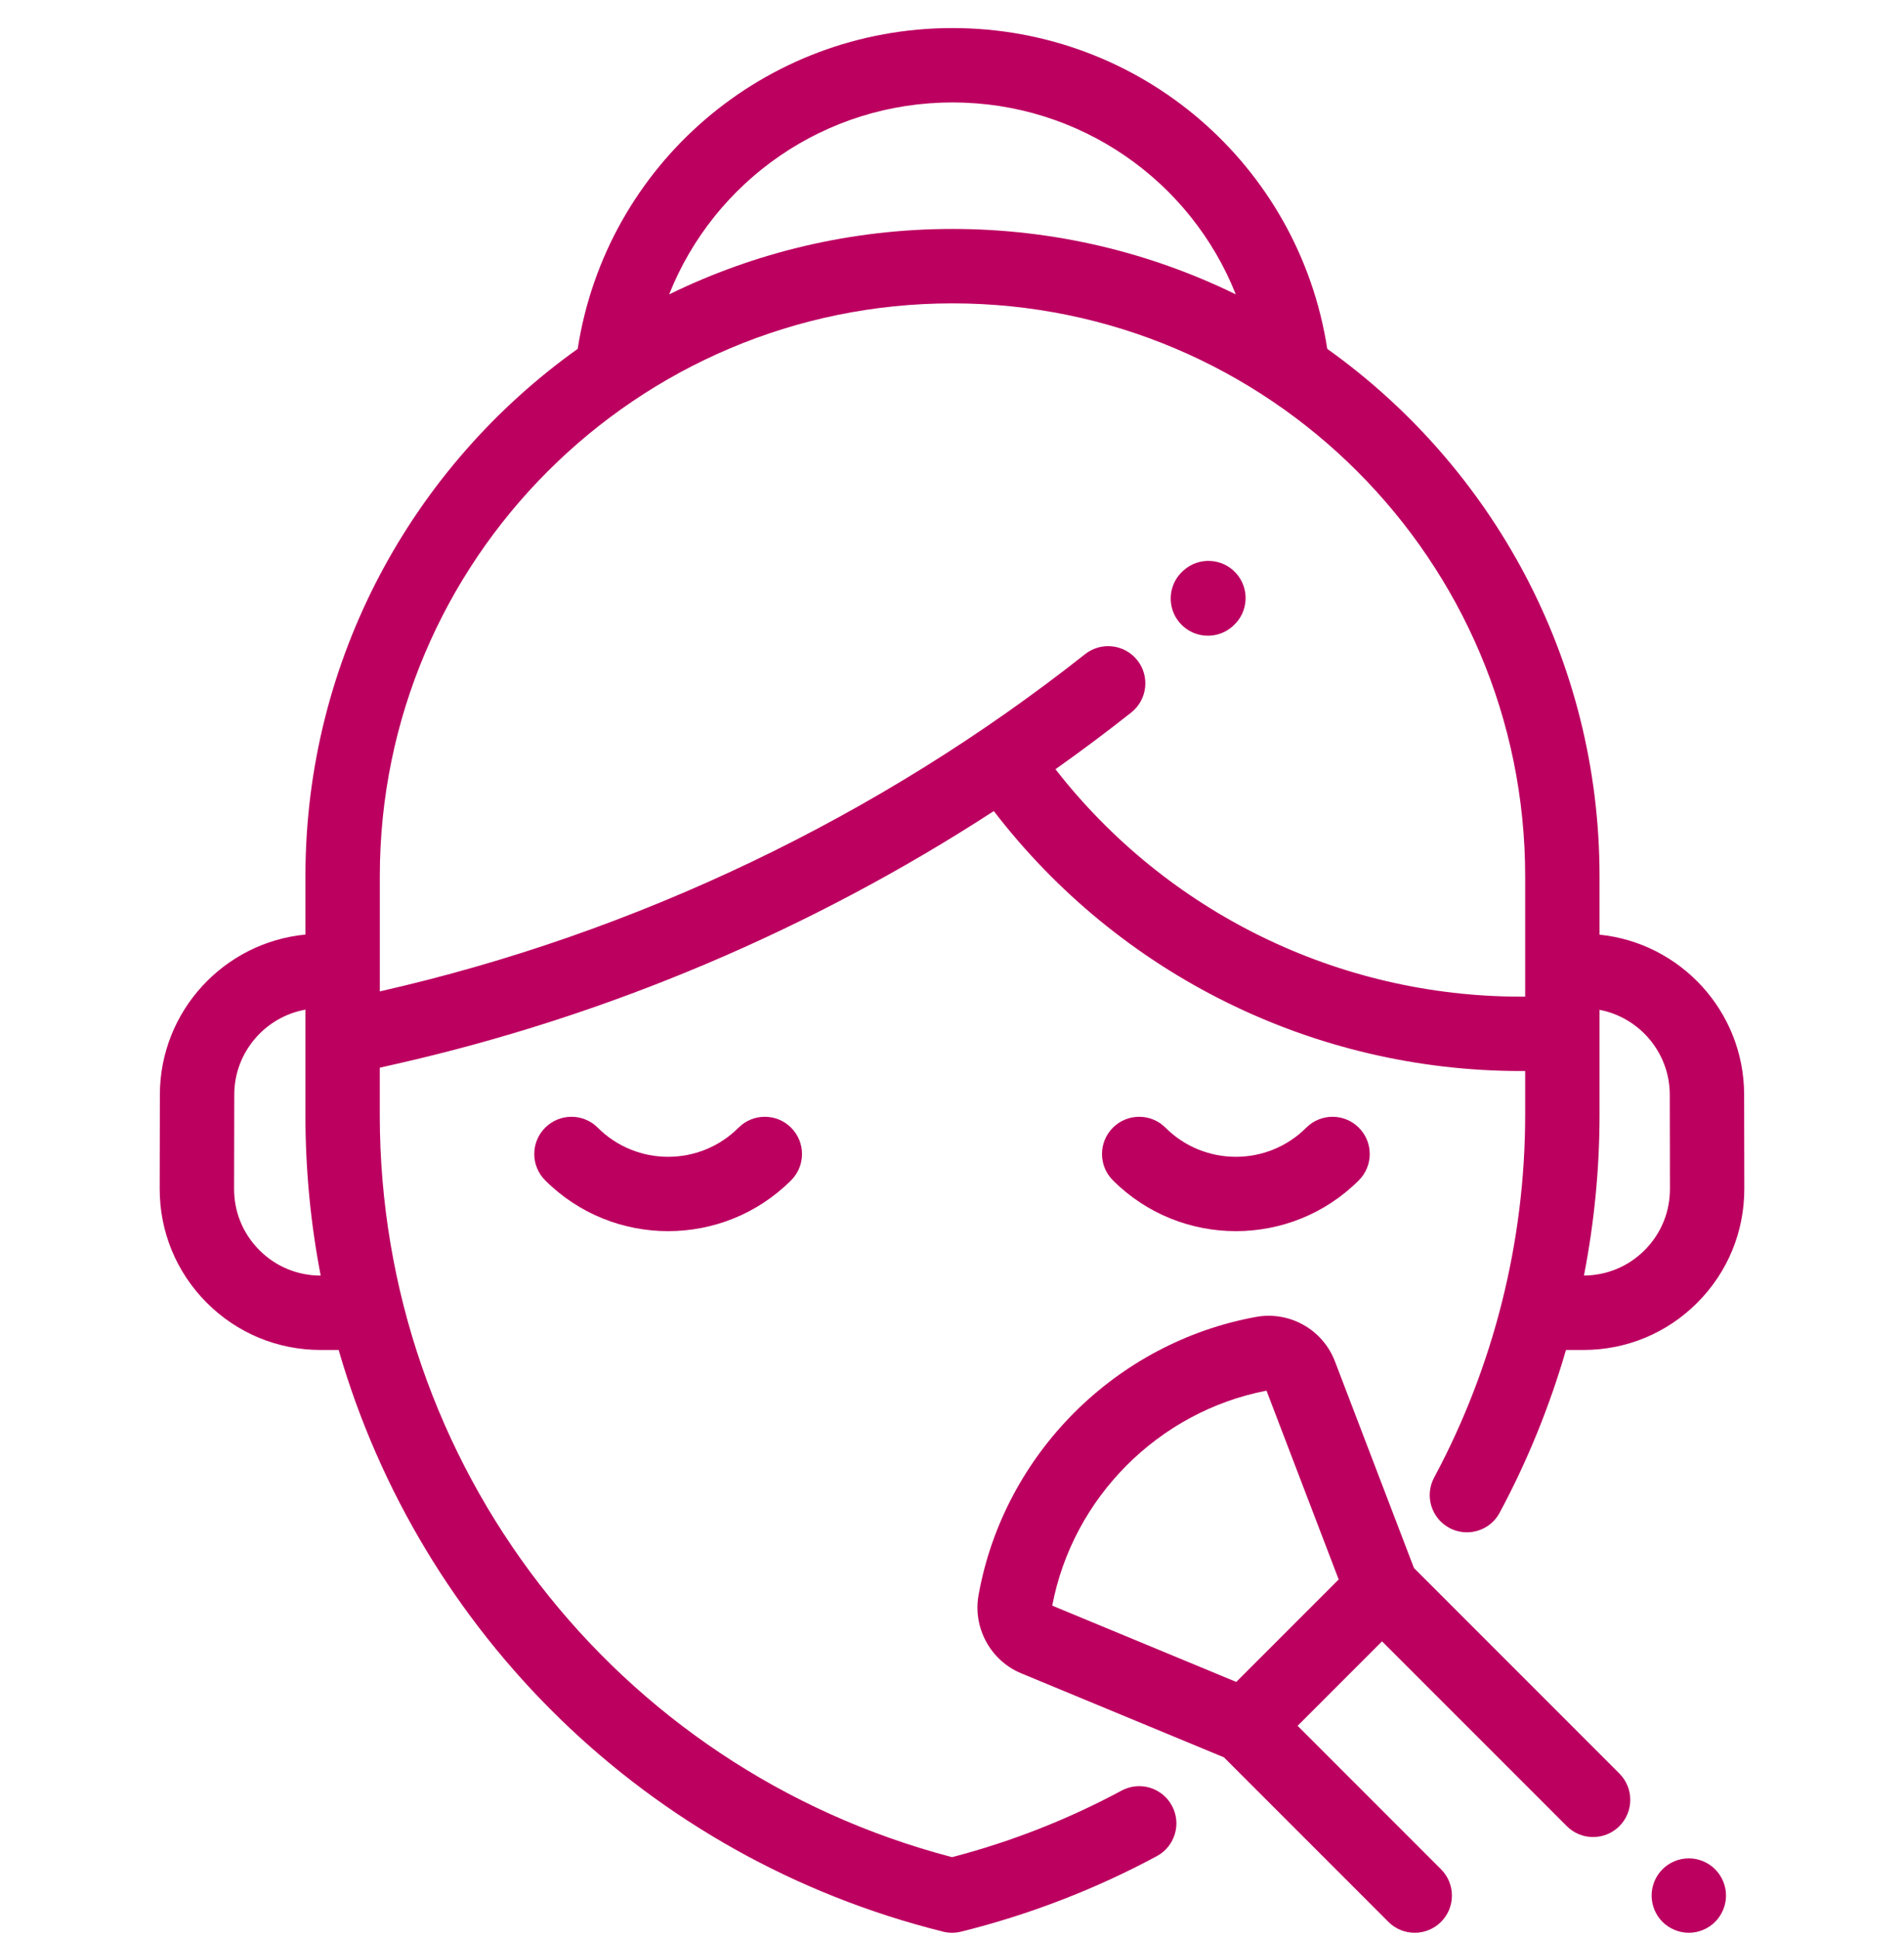
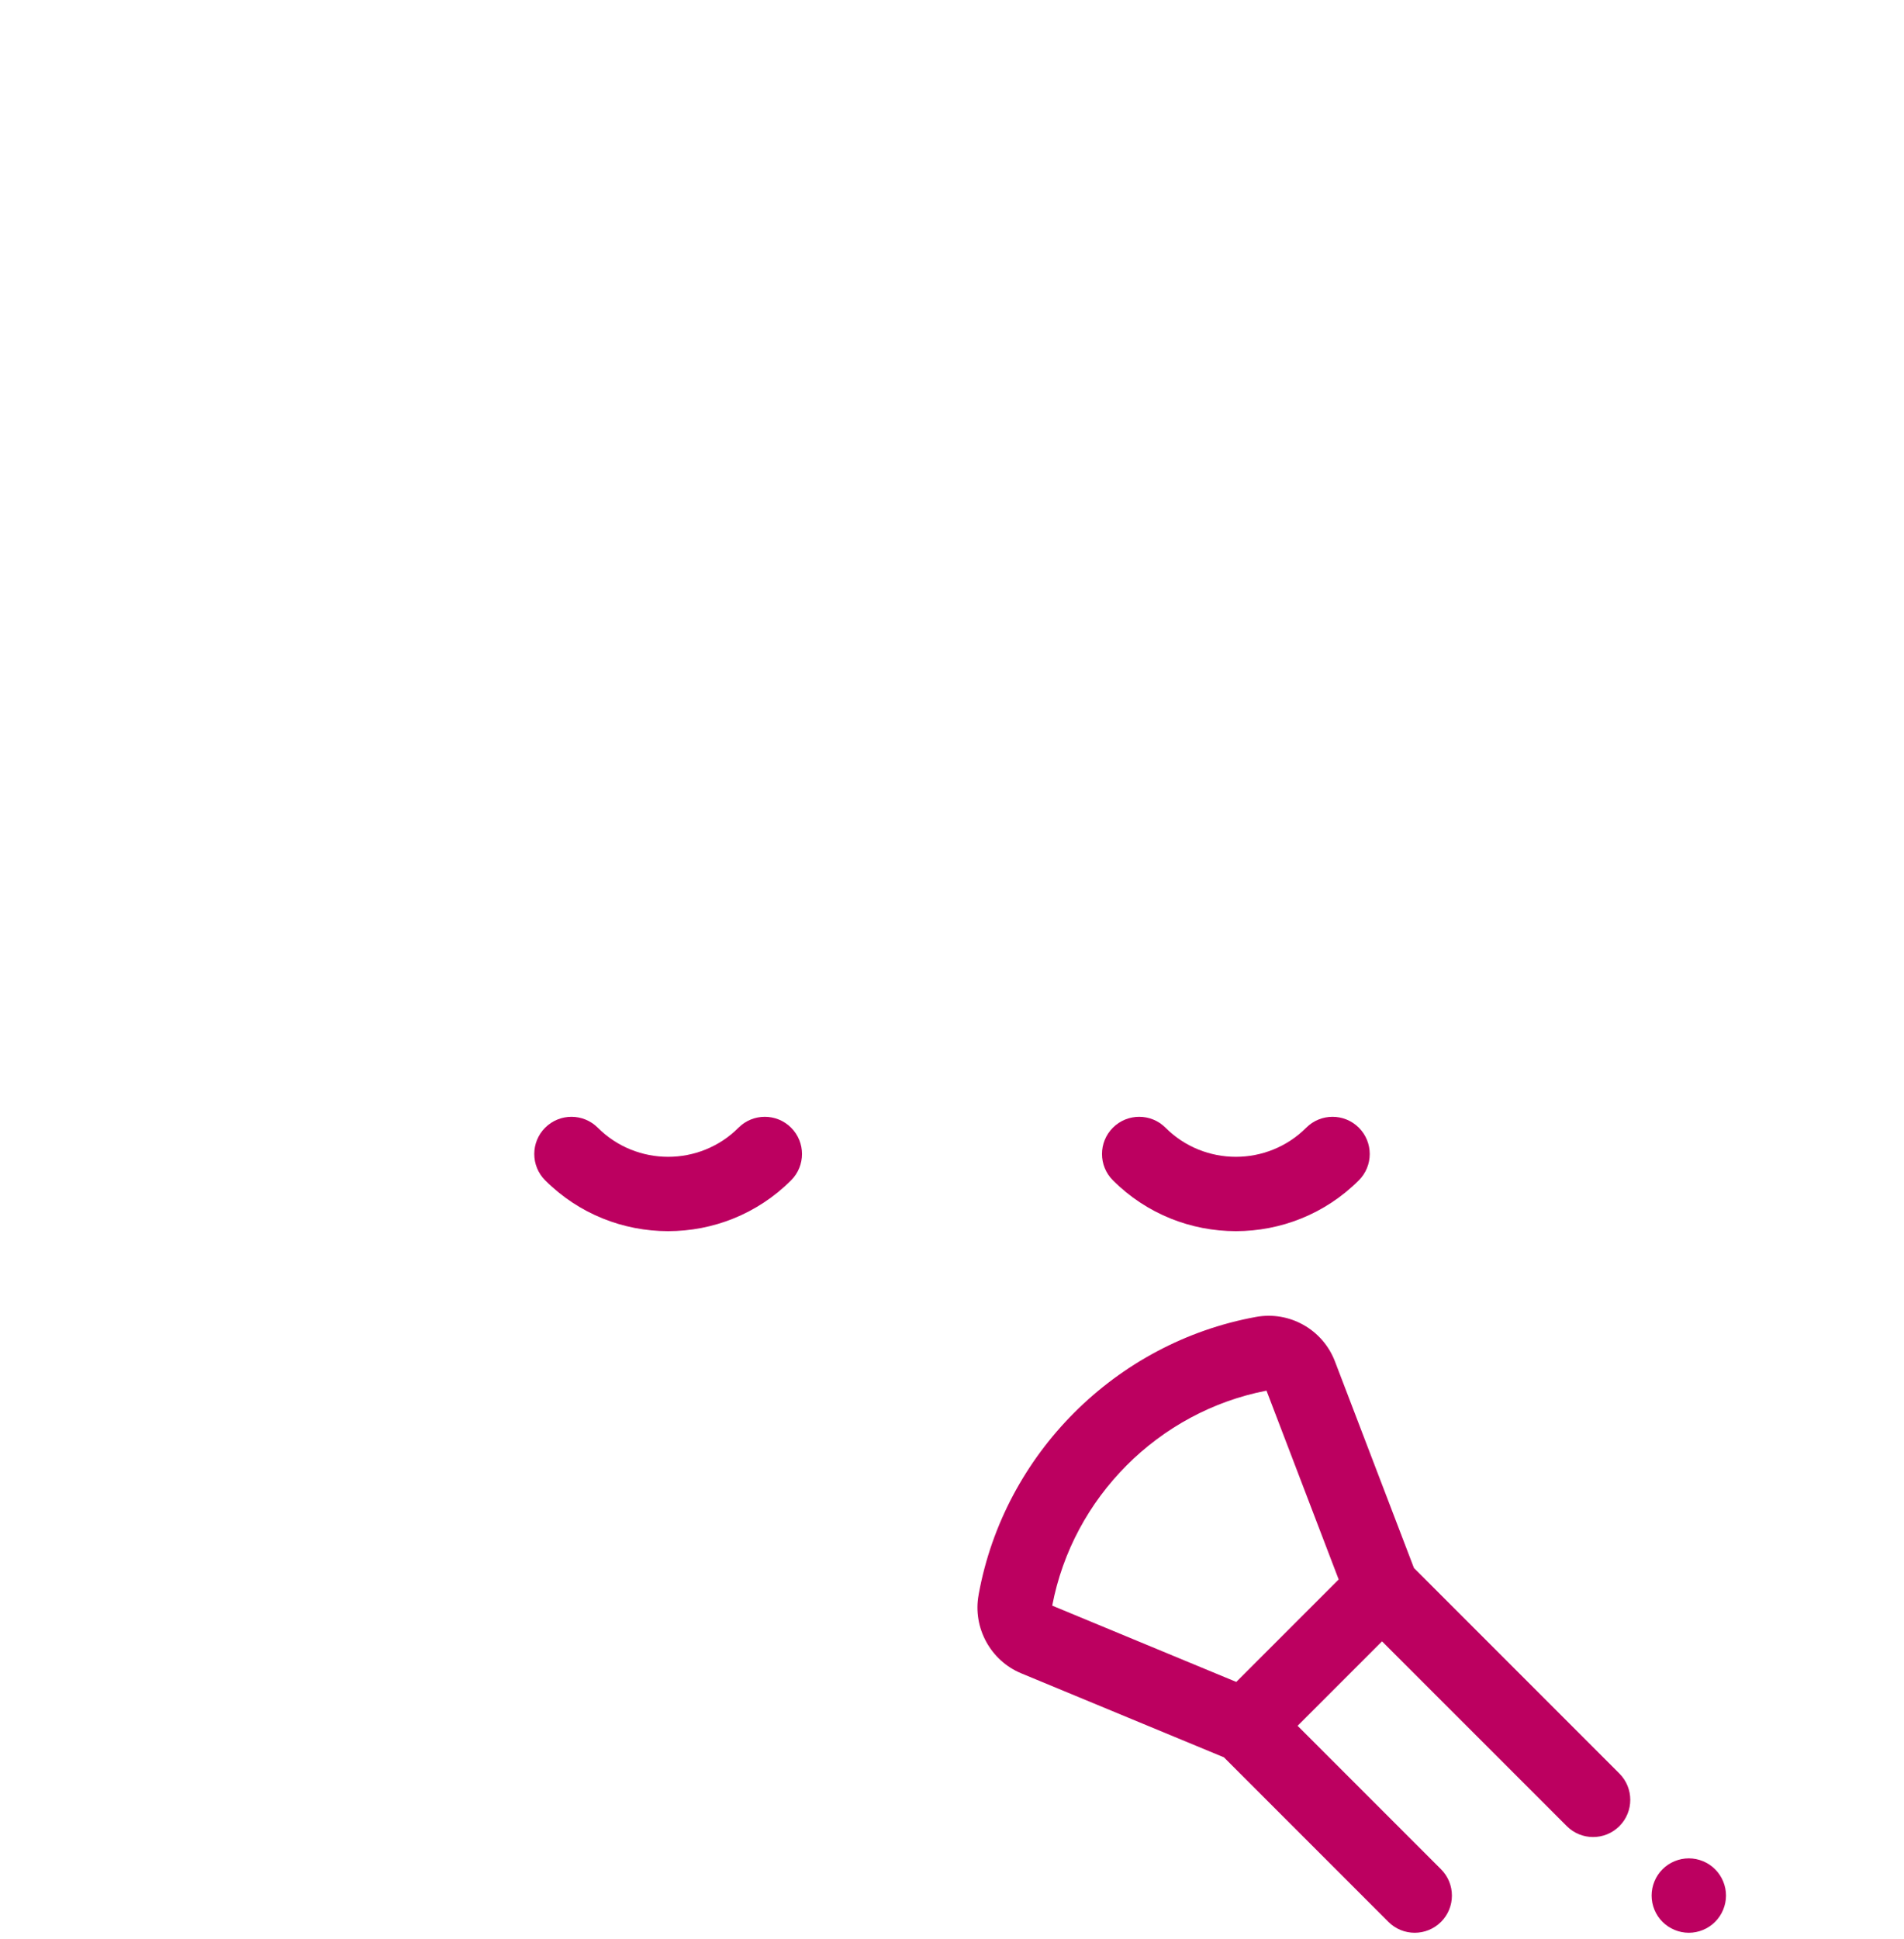
<svg xmlns="http://www.w3.org/2000/svg" width="56" height="57" viewBox="0 0 56 57" fill="none">
  <g id="makeup 1" clip-path="url(#clip0_100_1273)">
    <g id="Group">
      <g id="Group_2">
        <path id="Vector" d="M23.268 33.155C22.841 32.728 22.148 32.728 21.721 33.155C20.58 34.297 18.723 34.296 17.581 33.155C17.154 32.728 16.462 32.728 16.034 33.155C15.607 33.582 15.607 34.275 16.034 34.702C17.031 35.699 18.341 36.197 19.651 36.197C20.961 36.197 22.27 35.699 23.268 34.702C23.695 34.275 23.695 33.582 23.268 33.155Z" fill="#BC0060" />
      </g>
    </g>
    <g id="Group_3">
      <g id="Group_4">
        <path id="Vector_2" d="M39.966 33.155C39.539 32.728 38.846 32.728 38.419 33.155C37.278 34.296 35.421 34.297 34.279 33.155C33.852 32.728 33.16 32.728 32.732 33.155C32.305 33.582 32.305 34.275 32.732 34.702C33.73 35.699 35.039 36.197 36.349 36.197C37.659 36.197 38.969 35.699 39.966 34.702C40.393 34.275 40.393 33.582 39.966 33.155Z" fill="#BC0060" />
      </g>
    </g>
    <g id="Group_5">
      <g id="Group_6">
-         <path id="Vector_3" d="M51.298 32.179C51.294 29.736 49.426 27.721 47.045 27.48V25.762C47.045 19.373 43.88 13.71 39.037 10.257C38.2 4.846 33.547 0.825 28.014 0.825C22.482 0.825 17.828 4.846 16.991 10.257C12.147 13.71 8.983 19.373 8.983 25.762V27.477C6.589 27.706 4.707 29.727 4.702 32.179L4.697 34.949C4.695 36.215 5.186 37.405 6.08 38.301C6.975 39.197 8.164 39.69 9.43 39.69H9.96C12.362 47.991 19.008 54.616 27.737 56.792C27.824 56.814 27.913 56.825 28.002 56.825C28.09 56.825 28.179 56.814 28.265 56.792L28.284 56.788C30.285 56.289 32.216 55.544 34.024 54.572C34.556 54.286 34.756 53.623 34.469 53.091C34.184 52.559 33.521 52.359 32.988 52.645C31.415 53.491 29.738 54.149 28.002 54.602C18.078 52.002 11.17 43.07 11.17 32.788V31.391L11.642 31.284C17.869 29.875 23.866 27.331 29.23 23.846C32.917 28.651 38.634 31.489 44.732 31.489H44.858V32.781C44.858 36.492 43.932 40.178 42.181 43.44C41.895 43.972 42.095 44.635 42.627 44.921C42.792 45.009 42.969 45.051 43.144 45.051C43.534 45.051 43.911 44.842 44.108 44.474C44.925 42.953 45.577 41.346 46.058 39.69H46.571C47.836 39.69 49.026 39.197 49.92 38.301C50.814 37.406 51.305 36.215 51.303 34.949L51.298 32.179ZM9.43 37.503C8.749 37.503 8.109 37.237 7.629 36.756C7.148 36.274 6.883 35.634 6.885 34.953L6.89 32.183C6.892 30.936 7.797 29.898 8.983 29.684V32.788C8.983 34.395 9.137 35.972 9.432 37.503H9.43ZM28.014 3.012C31.771 3.012 35.022 5.319 36.347 8.655C33.829 7.424 31.001 6.731 28.014 6.731C25.027 6.731 22.199 7.424 19.681 8.655C21.006 5.319 24.257 3.012 28.014 3.012ZM44.858 28.825V29.302H44.732C39.359 29.302 34.319 26.821 31.043 22.616C31.8 22.079 32.544 21.524 33.271 20.949C33.745 20.574 33.825 19.886 33.451 19.412C33.076 18.939 32.388 18.858 31.914 19.233C25.865 24.015 18.692 27.444 11.171 29.148V28.825V25.762C11.17 16.475 18.726 8.919 28.014 8.919C37.302 8.919 44.858 16.475 44.858 25.762V28.825ZM48.372 36.756C47.895 37.234 47.261 37.498 46.587 37.502C46.889 35.95 47.045 34.368 47.045 32.781V29.689C48.218 29.914 49.108 30.946 49.111 32.183L49.116 34.953C49.117 35.634 48.853 36.274 48.372 36.756Z" fill="#BC0060" />
-       </g>
+         </g>
    </g>
    <g id="Group_7">
      <g id="Group_8">
-         <path id="Vector_4" d="M36.357 16.855C35.955 16.405 35.263 16.366 34.813 16.768L34.798 16.782C34.347 17.184 34.308 17.876 34.711 18.326C34.927 18.568 35.226 18.691 35.527 18.691C35.786 18.691 36.047 18.599 36.255 18.413L36.27 18.399C36.721 17.997 36.76 17.305 36.357 16.855Z" fill="#BC0060" />
-       </g>
+         </g>
    </g>
    <g id="Group_9">
      <g id="Group_10">
        <path id="Vector_5" d="M47.629 52.143L41.587 46.101L39.263 40.026C38.904 39.088 37.927 38.538 36.939 38.719C32.815 39.472 29.538 42.748 28.786 46.868L28.782 46.894C28.606 47.855 29.134 48.824 30.036 49.197L35.998 51.667L40.836 56.505C41.049 56.718 41.329 56.825 41.609 56.825C41.889 56.825 42.169 56.718 42.383 56.505C42.81 56.078 42.81 55.385 42.383 54.958L38.165 50.74L40.648 48.257L46.082 53.69C46.509 54.117 47.202 54.117 47.629 53.69C48.056 53.263 48.056 52.571 47.629 52.143ZM36.361 49.45L30.948 47.207C31.553 44.028 34.073 41.501 37.25 40.886L39.373 46.438L36.361 49.45Z" fill="#BC0060" />
      </g>
    </g>
    <g id="Group_11">
      <g id="Group_12">
        <path id="Vector_6" d="M50.444 54.958C50.241 54.754 49.959 54.637 49.671 54.637C49.383 54.637 49.101 54.754 48.897 54.958C48.693 55.161 48.577 55.443 48.577 55.731C48.577 56.019 48.693 56.301 48.897 56.504C49.101 56.708 49.383 56.825 49.671 56.825C49.959 56.825 50.241 56.708 50.444 56.504C50.648 56.301 50.765 56.019 50.765 55.731C50.765 55.443 50.648 55.161 50.444 54.958Z" fill="#BC0060" />
      </g>
    </g>
  </g>
  <defs>
    <clipPath id="clip0_100_1273">
      <rect width="56" height="56" fill="white" transform="translate(0 0.825)" />
    </clipPath>
  </defs>
</svg>